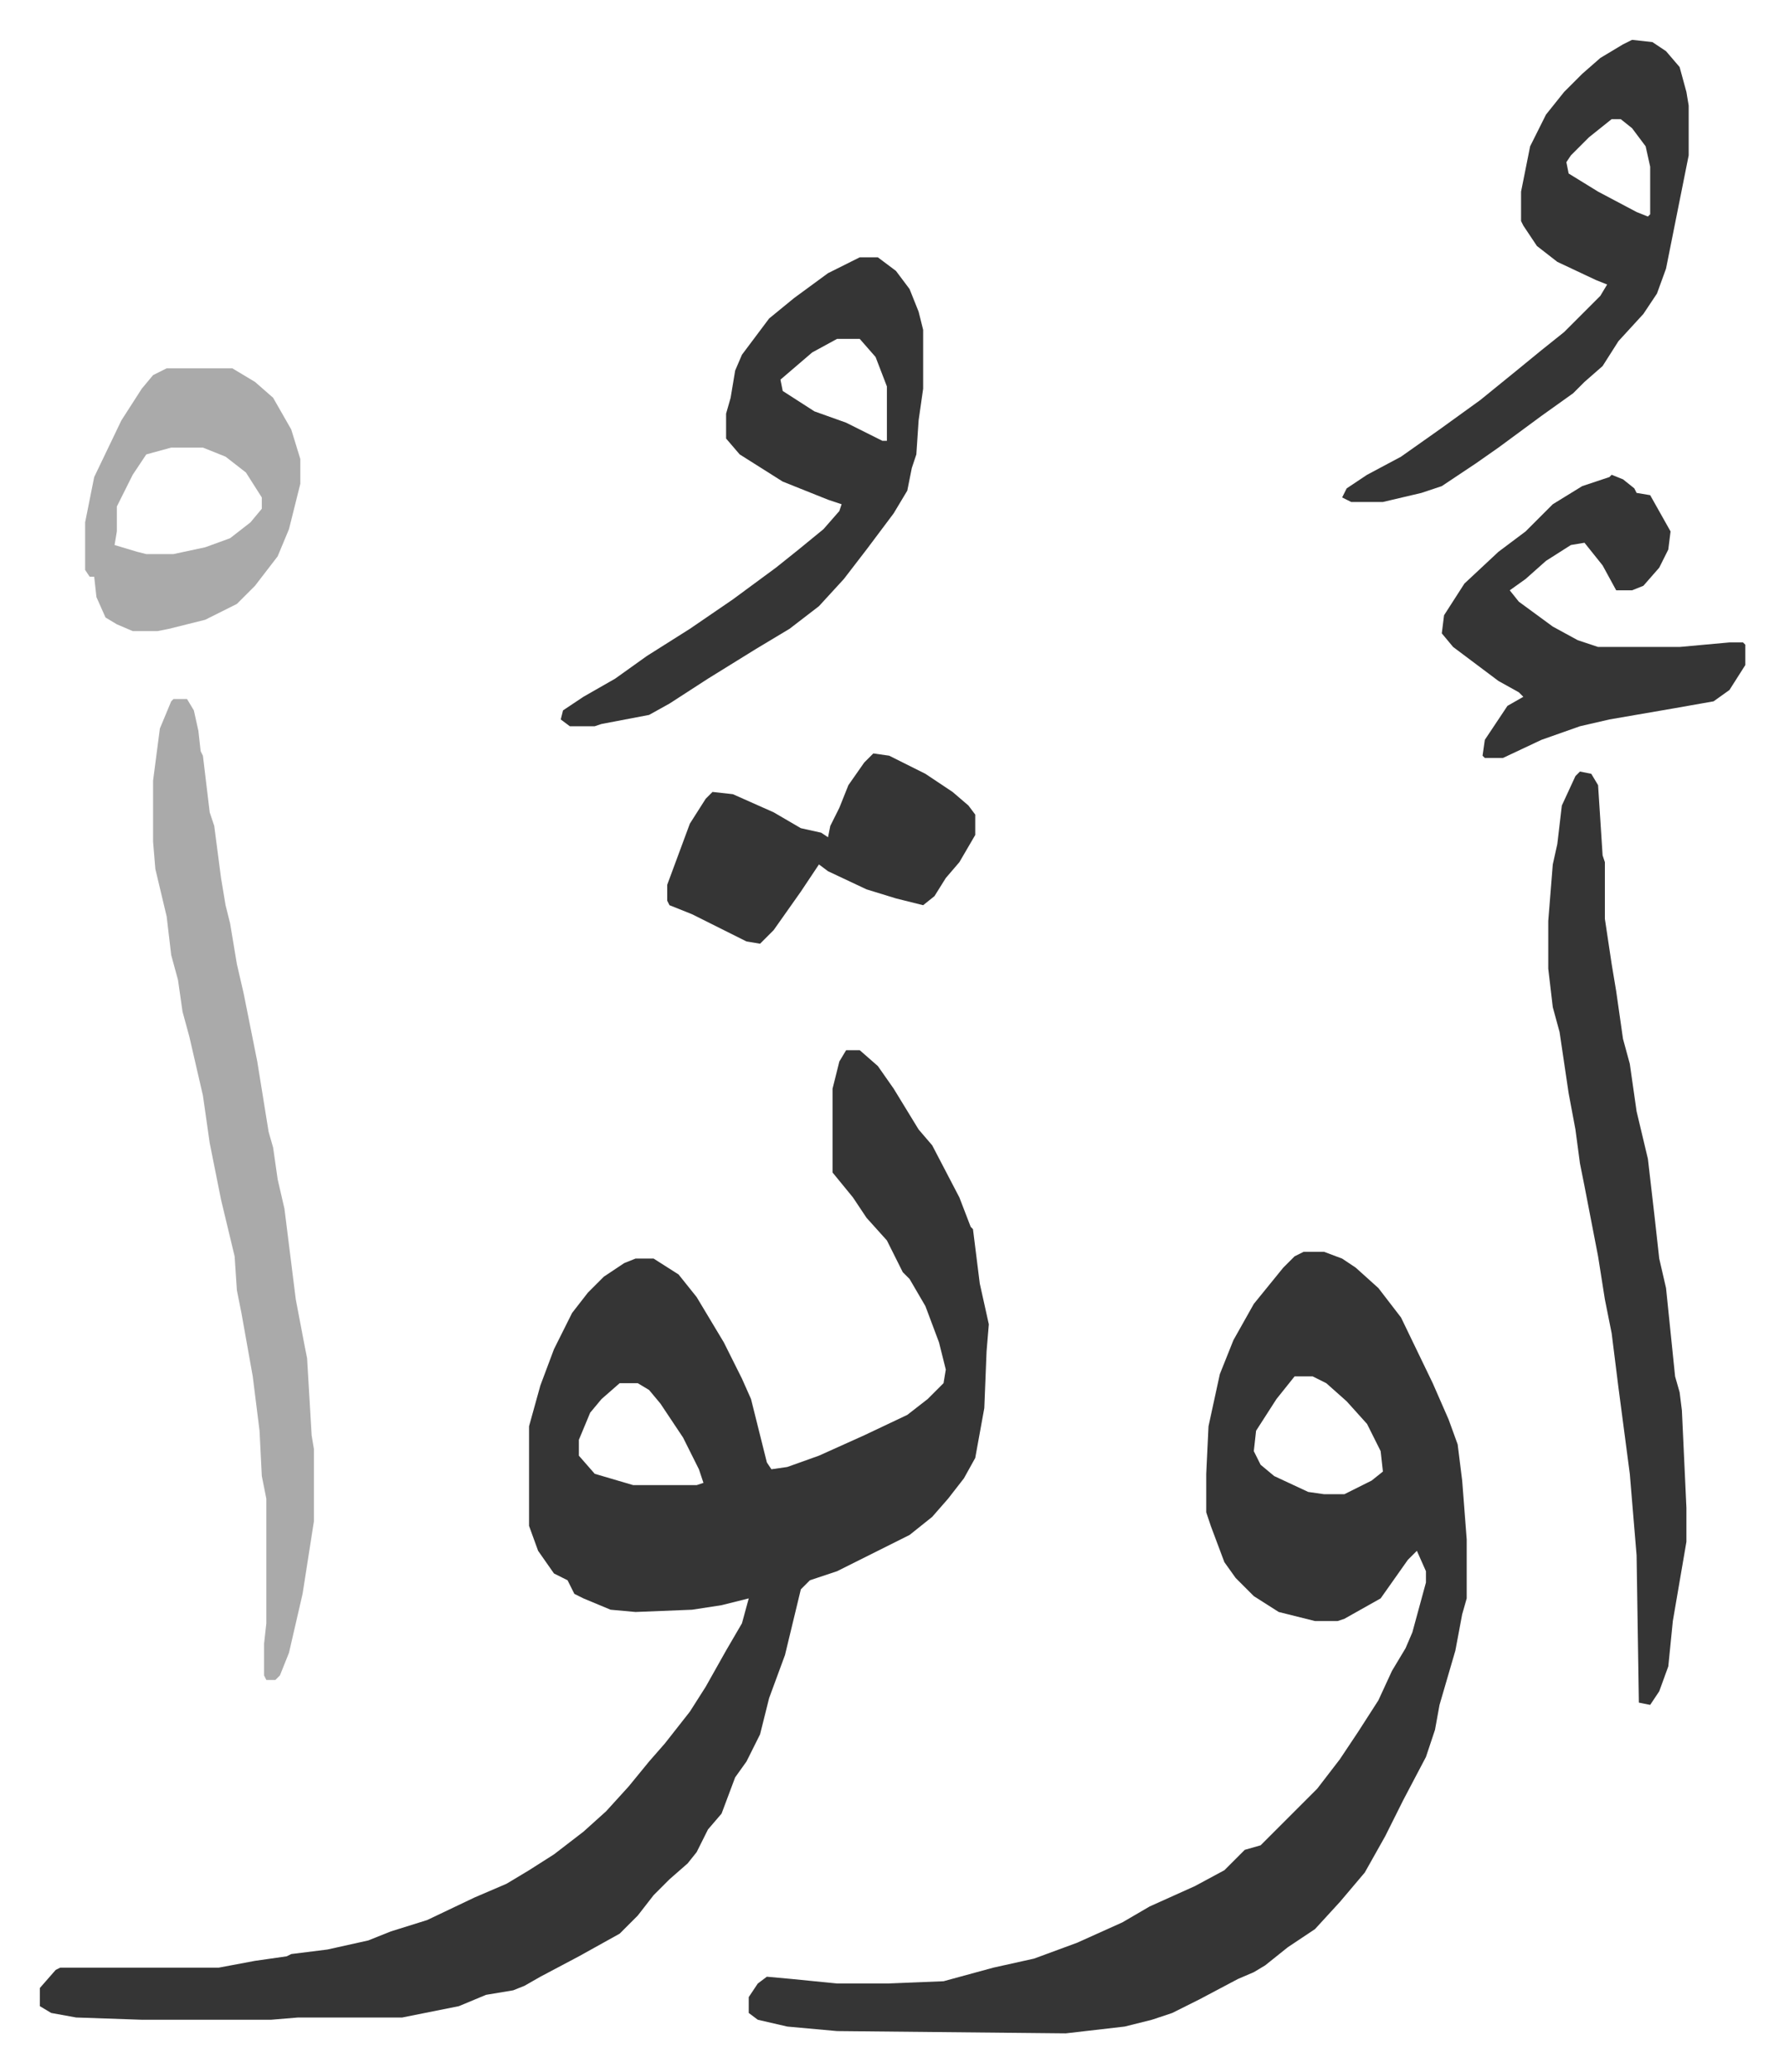
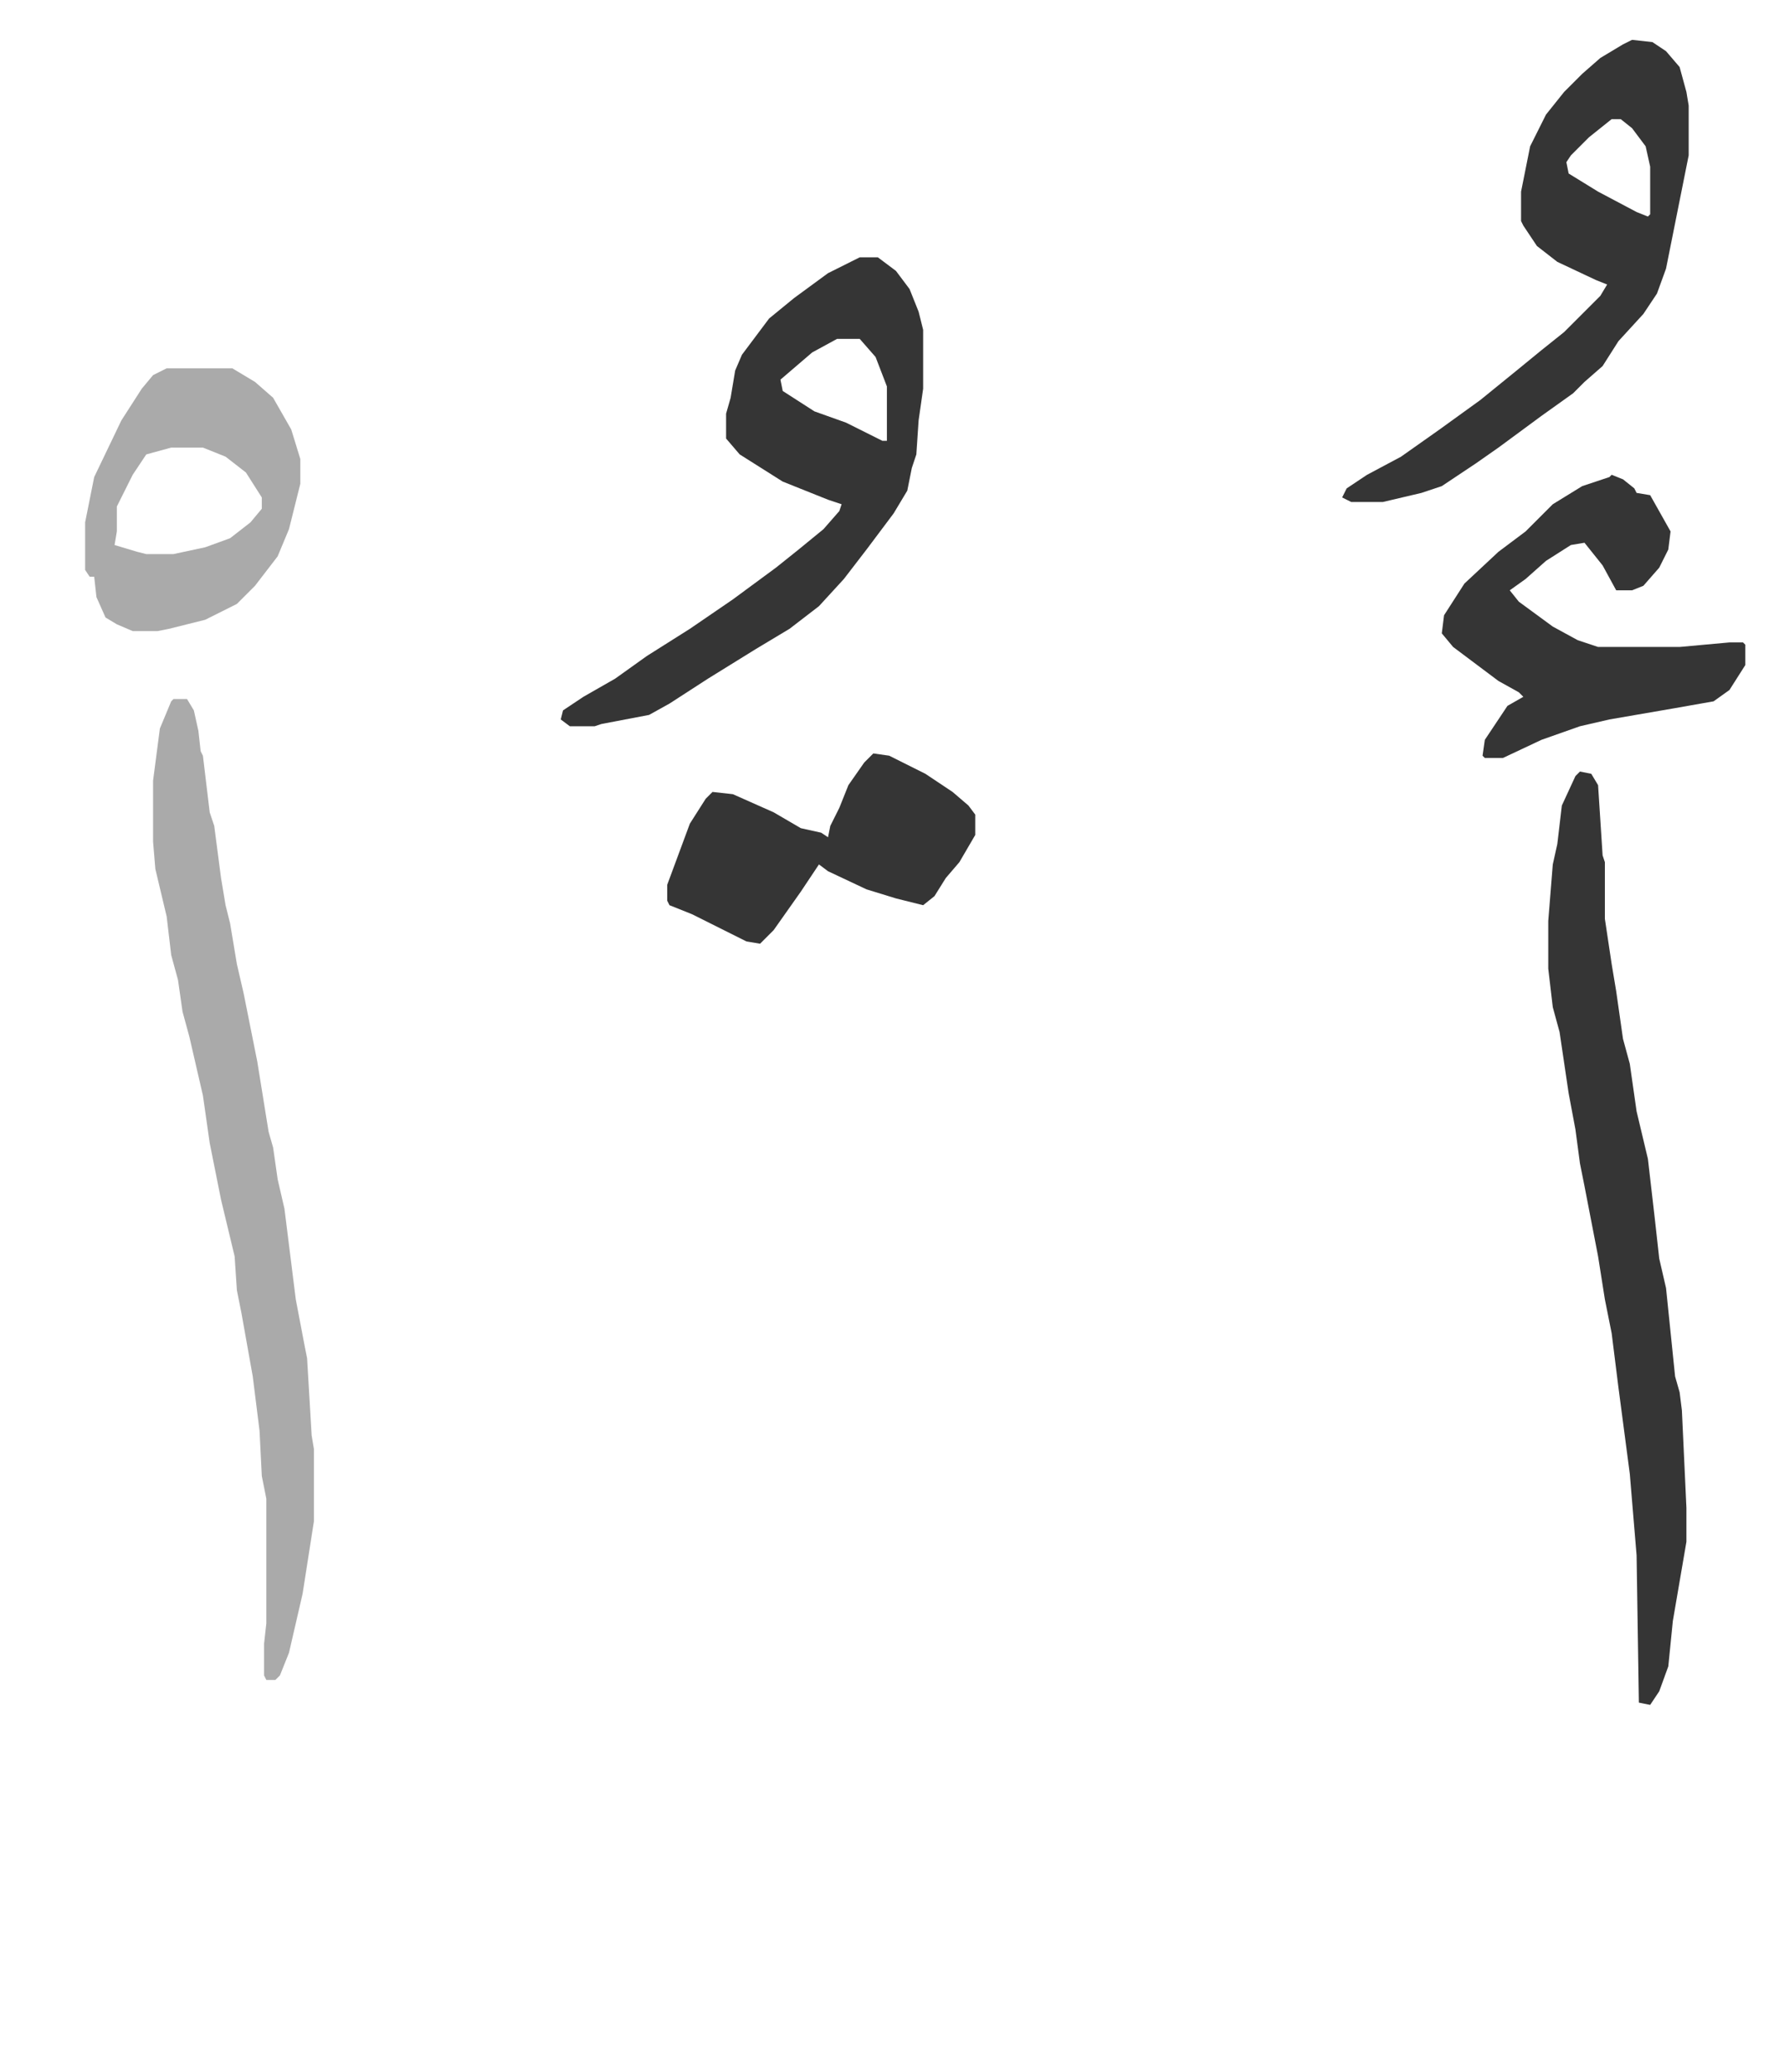
<svg xmlns="http://www.w3.org/2000/svg" role="img" viewBox="-17.59 215.41 787.68 914.68">
-   <path fill="#353535" id="rule_normal" d="M356 679h6l8 7 7 10 11 18 6 7 12 23 5 13 1 1 3 24 2 9 2 9-1 12-1 25-4 22-5 9-7 9-7 8-10 8-24 12-8 4-12 4-4 4-7 29-7 19-4 16-6 12-5 7-6 16-6 7-5 10-4 5-8 7-7 7-7 9-8 8-18 10-17 9-7 4-5 2-12 2-12 5-25 5h-46l-12 1H45l-29-1-11-2-5-3v-8l7-8 2-1h70l16-3 14-2 2-1 16-2 18-4 10-4 16-5 21-10 14-6 10-6 11-7 13-10 10-9 10-11 9-11 7-8 11-14 7-11 9-16 7-12 3-11-12 3-13 2-25 1-11-1-12-5-4-2-3-6-6-3-7-10-4-11v-44l5-18 6-16 8-16 7-9 7-7 9-6 5-2h8l11 7 8 10 12 20 8 16 4 9 3 12 2 8 2 8 2 3 7-1 14-5 20-9 19-9 9-7 7-7 1-6-3-12-6-16-7-12-3-3-7-14-9-10-6-9-9-11v-37l3-12zM256 826l-8 7-5 6-5 12v7l7 8 17 5h28l3-1-2-6-7-14-10-15-5-6-5-3zm302-58h9l8 3 6 4 10 9 10 13 14 29 7 16 4 11 2 16 2 26v26l-2 7-3 16-7 24-2 11-4 12-10 19-8 16-9 16-11 13-11 12-12 8-10 8-5 3-7 3-17 9-12 6-9 3-12 3-26 3-101-1-22-2-13-3-4-3v-7l4-6 4-3 11 1 20 2h22l25-1 22-6 18-4 19-7 20-9 12-7 20-9 13-7 9-9 7-2 25-25 10-13 8-12 9-14 6-13 6-10 3-7 6-22v-5l-4-9-4 4-12 17-16 9-3 1h-10l-16-4-11-7-8-8-5-7-6-16-2-6v-17l1-21 5-23 6-15 9-16 13-16 5-5zm-4 55l-8 10-9 14-1 9 3 6 6 5 15 7 7 1h9l12-6 5-4-1-9-6-12-9-10-9-8-6-3z" />
  <path fill="#aaa" id="rule_hamzat_wasl" d="M59 524h6l3 5 2 9 1 9 1 2 3 25 2 6 3 23 2 12 2 8 3 18 3 13 4 20 2 10 5 31 2 7 2 14 3 13 5 40 4 21 1 5 2 34 1 6v32l-5 32-6 26-4 10-2 2h-4l-1-2v-14l1-9v-55l-2-10-1-20-3-24-5-28-2-10-1-15-6-25-5-25-3-21-6-26-3-11-2-14-3-11-2-17-5-21-1-12v-27l3-23 5-12z" />
  <path fill="#353535" id="rule_normal" d="M680 556l5 1 3 5 2 31 1 3v25l3 20 2 12 3 21 3 11 3 21 5 21 3 26 2 18 3 13 4 39 2 7 1 8 2 43v15l-6 35-2 20-4 11-4 6-5-1-1-65-3-36-5-38-3-24-3-15-3-19-6-31-2-10-2-15-3-16-4-27-3-11-2-17v-21l2-25 2-9 2-17 6-13zM362 329h8l8 6 6 8 4 10 2 8v26l-2 14-1 15-2 6-2 10-6 10-12 16-10 13-11 12-13 10-15 9-21 13-17 11-9 5-21 4-3 1h-11l-4-3 1-4 9-6 14-8 14-10 19-12 19-13 19-14 10-8 11-9 7-8 1-3-6-2-20-8-19-12-6-7v-11l2-7 2-12 3-7 12-16 11-9 15-11zm-10 36l-11 6-14 12 1 5 14 9 14 5 16 8h2v-24l-5-13-7-8zm351-132l9 1 6 4 6 7 3 11 1 6v22l-5 25-5 25-4 11-6 9-11 12-7 11-8 7-5 5-14 10-19 14-10 7-15 10-9 3-17 4h-14l-4-2 2-4 9-6 15-8 17-12 18-13 16-13 11-9 10-8 16-16 3-5-5-2-17-8-9-7-6-9-1-2v-13l4-20 7-14 8-10 8-8 8-7 10-6zm-9 35l-10 8-8 8-2 3 1 5 13 8 17 9 5 2 1-1v-21l-2-9-6-8-5-4zm0 157l5 2 5 4 1 2 6 1 9 16-1 8-4 8-7 8-5 2h-7l-6-11-8-10-6 1-11 7-9 8-7 5 4 5 15 11 11 6 9 3h36l22-2h6l1 1v9l-7 11-7 5-17 3-29 5-13 3-17 6-17 8h-8l-1-1 1-7 10-15 7-4-2-2-9-5-12-9-8-6-5-6 1-8 9-14 15-14 12-9 12-12 13-8 12-4z" />
  <path fill="#aaa" id="rule_hamzat_wasl" d="M56 378h29l10 6 8 7 8 14 4 13v11l-5 20-5 12-10 13-8 8-14 7-16 4-5 1H41l-7-3-5-3-4-9-1-9h-2l-2-3v-21l4-20 12-25 9-14 5-6zm2 35l-11 3-6 9-7 14v11l-1 6 10 3 4 1h12l14-3 11-4 9-7 5-6v-5l-7-11-9-7-10-4z" />
  <path fill="#353535" id="rule_normal" d="M368 548l7 1 16 8 12 8 7 6 3 4v9l-7 12-6 7-5 8-5 4-12-3-13-4-17-8-4-3-8 12-12 17-6 6-6-1-16-8-8-4-10-4-1-2v-7l10-27 7-11 3-3 9 1 18 8 12 7 9 2 3 2 1-5 4-8 4-10 7-10z" />
</svg>